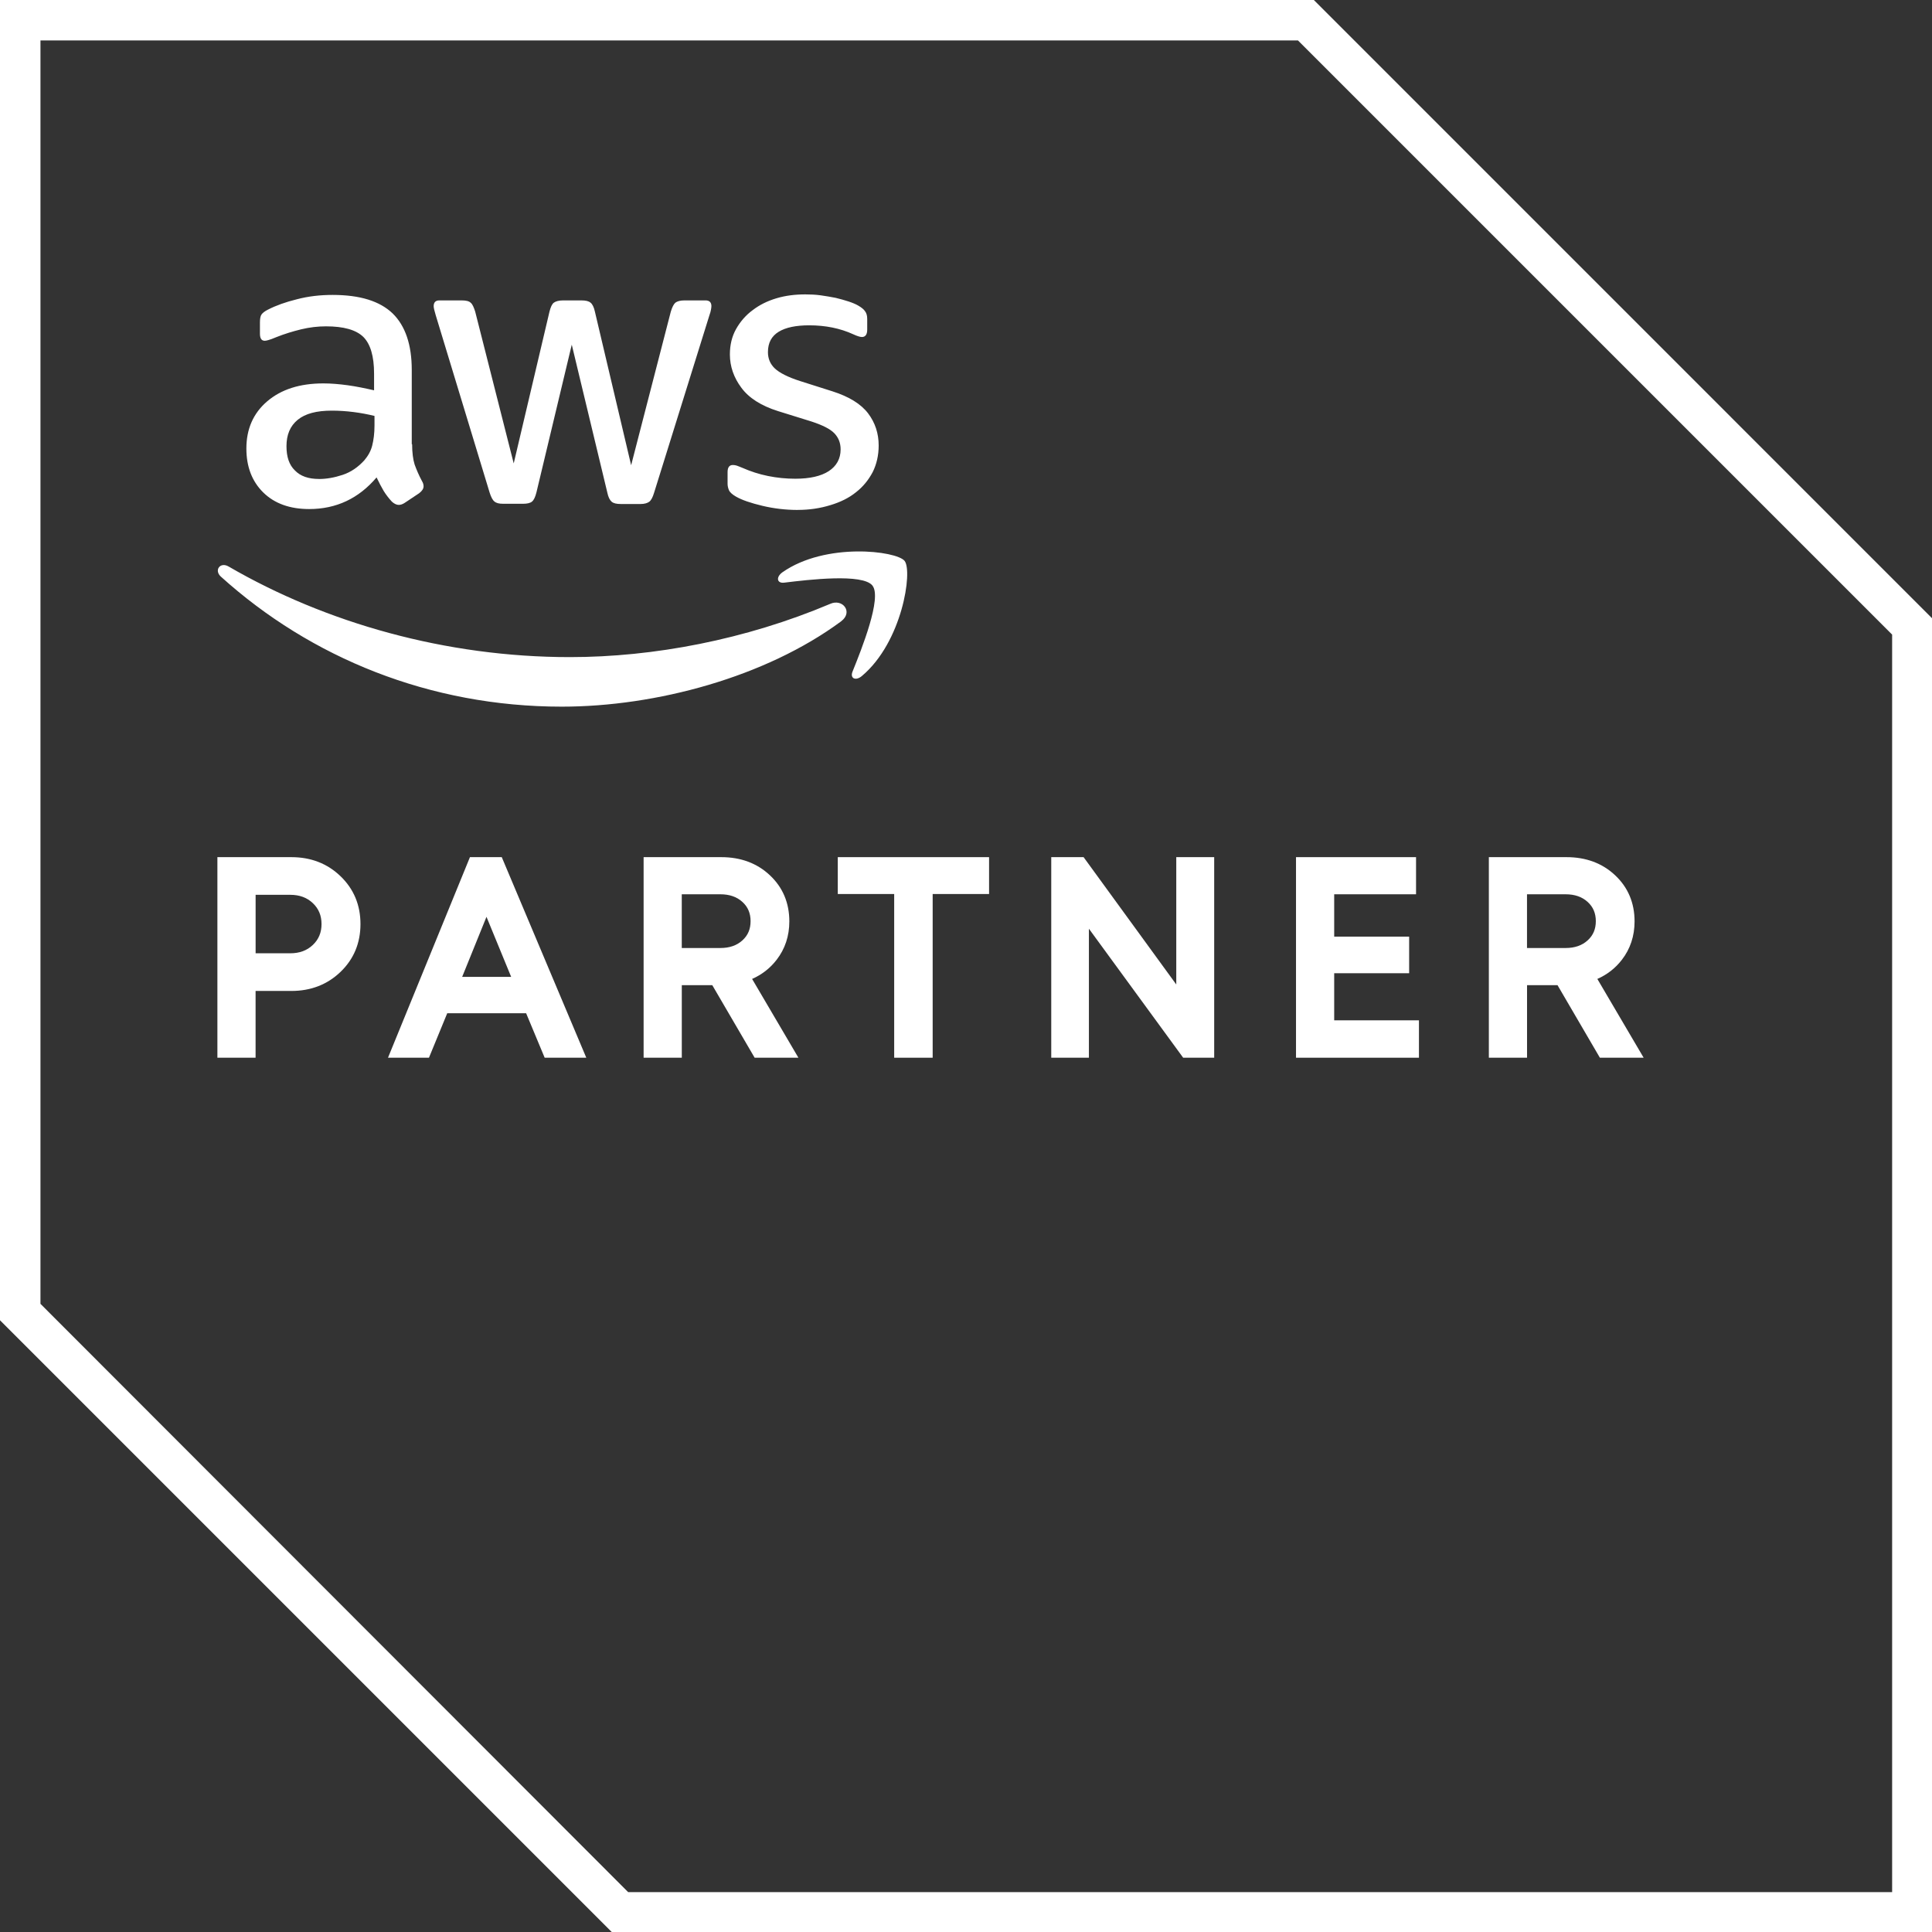
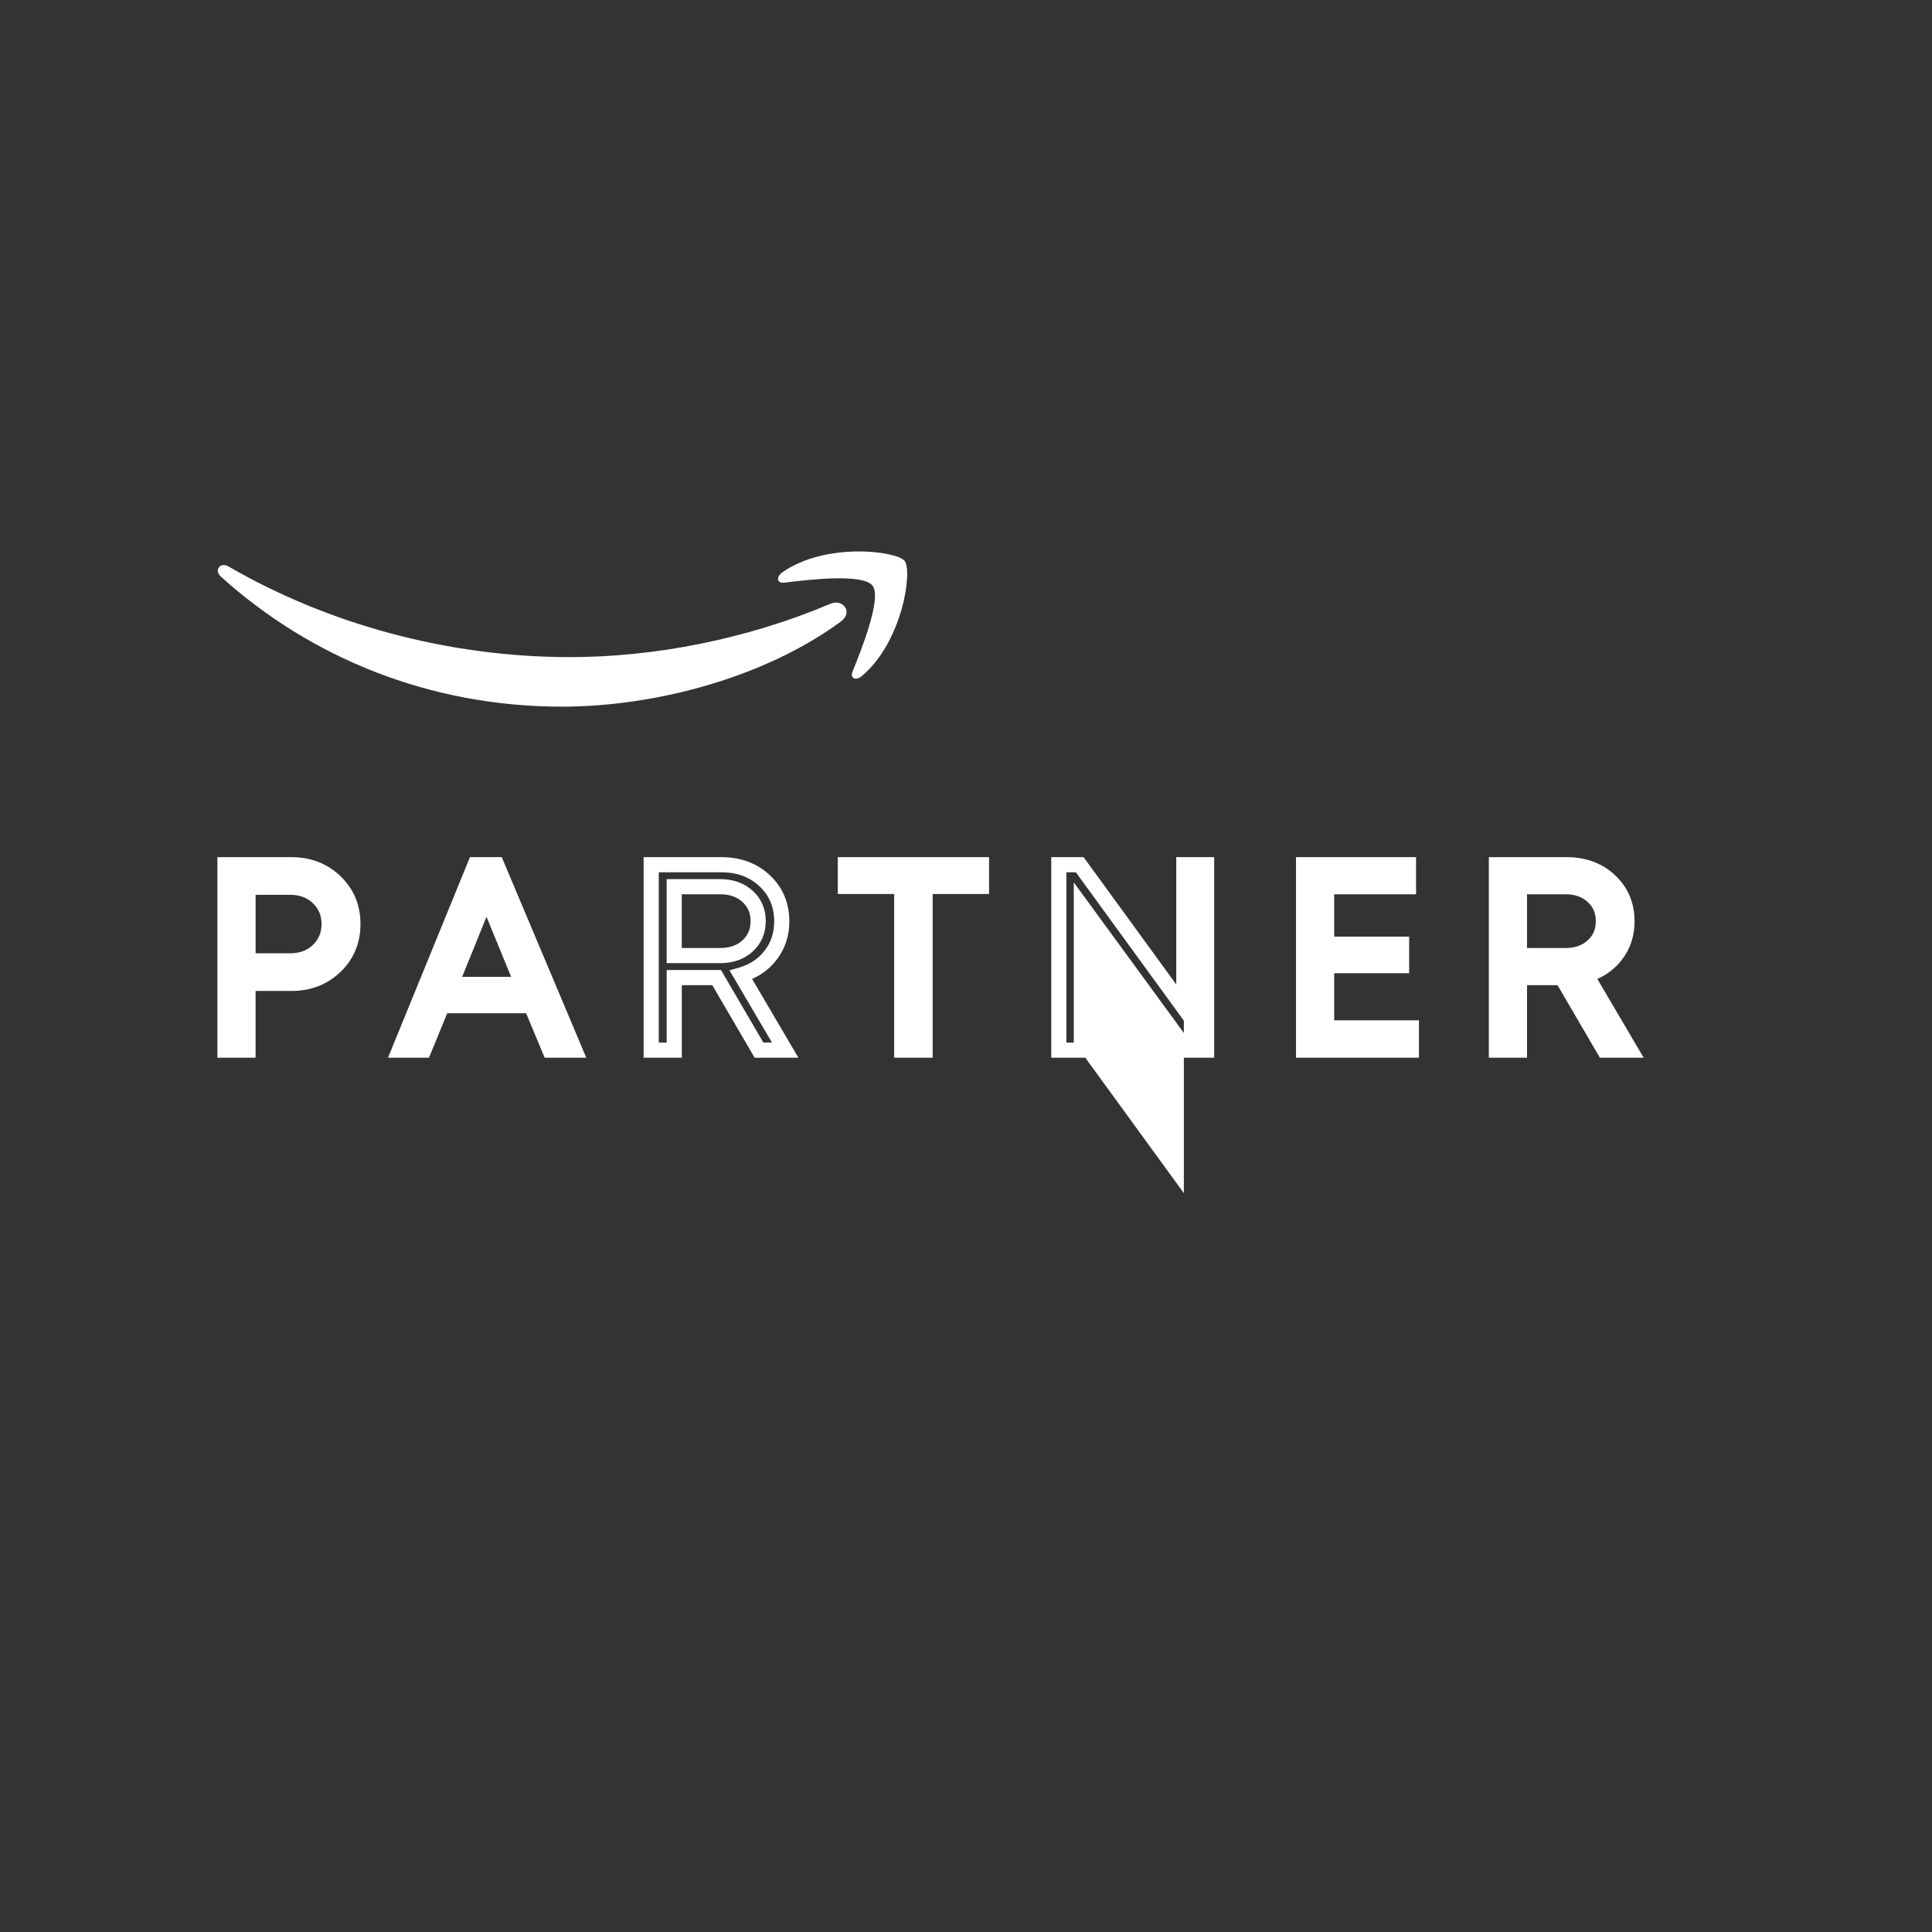
<svg xmlns="http://www.w3.org/2000/svg" id="_Слой_2" data-name="Слой 2" viewBox="0 0 585.38 585.38">
  <rect x="0" y="0" width="585.38" height="585.38" fill="#333333" stroke="none" />
  <defs>
    <style> .cls-1 { fill: #fff; stroke-width: 0px; } </style>
  </defs>
  <g id="_Слой_1-2" data-name="Слой 1">
    <g>
-       <path class="cls-1" d="M393.28,12.26l180.02,180.02v381.02H190.33L12.26,395.05V12.26h381.02ZM398.08,0H0v400.03l185.35,185.35h400.03V187.31L398.08,0Z" />
      <g>
        <g>
-           <path class="cls-1" d="M124.87,134.57c0,2.57.28,4.65.76,6.18.56,1.53,1.25,3.2,2.22,5,.35.56.49,1.11.49,1.6,0,.69-.42,1.39-1.32,2.08l-4.38,2.92c-.63.42-1.25.63-1.81.63-.69,0-1.39-.35-2.08-.97-.97-1.04-1.81-2.15-2.5-3.26-.69-1.18-1.39-2.5-2.15-4.1-5.42,6.39-12.23,9.59-20.42,9.59-5.84,0-10.49-1.67-13.89-5-3.4-3.33-5.14-7.78-5.14-13.34,0-5.9,2.08-10.7,6.32-14.31,4.24-3.61,9.86-5.42,17.02-5.42,2.36,0,4.79.21,7.36.56,2.57.35,5.21.9,7.99,1.53v-5.07c0-5.28-1.11-8.96-3.26-11.11-2.22-2.15-5.97-3.2-11.32-3.2-2.43,0-4.93.28-7.5.9-2.57.63-5.07,1.39-7.5,2.36-1.11.49-1.95.76-2.43.9s-.83.21-1.11.21c-.97,0-1.46-.69-1.46-2.15v-3.4c0-1.11.14-1.95.49-2.43s.97-.97,1.95-1.46c2.43-1.25,5.35-2.29,8.75-3.13,3.4-.9,7.02-1.32,10.84-1.32,8.27,0,14.31,1.88,18.2,5.63,3.82,3.75,5.77,9.45,5.77,17.09v22.51h.14ZM96.66,145.13c2.29,0,4.65-.42,7.16-1.25s4.72-2.36,6.6-4.45c1.11-1.32,1.95-2.78,2.36-4.45.42-1.67.69-3.68.69-6.04v-2.92c-2.01-.49-4.17-.9-6.39-1.18s-4.38-.42-6.53-.42c-4.65,0-8.06.9-10.35,2.78-2.29,1.88-3.4,4.52-3.4,7.99,0,3.26.83,5.7,2.57,7.36,1.67,1.74,4.1,2.57,7.29,2.57ZM152.45,152.64c-1.25,0-2.08-.21-2.64-.69-.56-.42-1.04-1.39-1.46-2.71l-16.32-53.7c-.42-1.39-.63-2.29-.63-2.78,0-1.11.56-1.74,1.67-1.74h6.81c1.32,0,2.22.21,2.71.69.56.42.97,1.39,1.39,2.71l11.67,45.99,10.84-45.99c.35-1.39.76-2.29,1.32-2.71.56-.42,1.53-.69,2.78-.69h5.56c1.32,0,2.22.21,2.78.69.56.42,1.04,1.39,1.32,2.71l10.98,46.54,12.02-46.54c.42-1.39.9-2.29,1.39-2.71.56-.42,1.46-.69,2.71-.69h6.46c1.11,0,1.74.56,1.74,1.74,0,.35-.07.69-.14,1.11s-.21.97-.49,1.74l-16.74,53.7c-.42,1.39-.9,2.29-1.46,2.71s-1.46.69-2.64.69h-5.97c-1.32,0-2.22-.21-2.78-.69s-1.04-1.39-1.32-2.78l-10.77-44.81-10.7,44.74c-.35,1.39-.76,2.29-1.32,2.78s-1.53.69-2.78.69h-5.97ZM241.71,154.51c-3.61,0-7.22-.42-10.7-1.25s-6.18-1.74-7.99-2.78c-1.11-.63-1.88-1.32-2.15-1.95s-.42-1.32-.42-1.95v-3.54c0-1.46.56-2.15,1.6-2.15.42,0,.83.07,1.25.21.42.14,1.04.42,1.74.69,2.36,1.04,4.93,1.88,7.64,2.43,2.78.56,5.49.83,8.27.83,4.38,0,7.78-.76,10.14-2.29,2.36-1.53,3.61-3.75,3.61-6.6,0-1.95-.63-3.54-1.88-4.86-1.25-1.32-3.61-2.5-7.02-3.61l-10.07-3.13c-5.07-1.6-8.82-3.96-11.11-7.09-2.29-3.06-3.47-6.46-3.47-10.07,0-2.92.63-5.49,1.88-7.71,1.25-2.22,2.92-4.17,5-5.7,2.08-1.6,4.45-2.78,7.22-3.61,2.78-.83,5.7-1.18,8.75-1.18,1.53,0,3.13.07,4.65.28,1.6.21,3.06.49,4.52.76,1.39.35,2.71.69,3.96,1.11s2.22.83,2.92,1.25c.97.56,1.67,1.11,2.08,1.74.42.56.63,1.32.63,2.29v3.26c0,1.46-.56,2.22-1.6,2.22-.56,0-1.46-.28-2.64-.83-3.96-1.81-8.41-2.71-13.34-2.71-3.96,0-7.09.63-9.24,1.95-2.15,1.32-3.26,3.33-3.26,6.18,0,1.95.69,3.61,2.08,4.93,1.39,1.32,3.96,2.64,7.64,3.82l9.86,3.13c5,1.6,8.61,3.82,10.77,6.67s3.2,6.11,3.2,9.73c0,2.99-.63,5.7-1.81,8.06-1.25,2.36-2.92,4.45-5.07,6.11-2.15,1.74-4.72,2.99-7.71,3.89-3.13.97-6.39,1.46-9.93,1.46Z" />
          <path class="cls-1" d="M254.84,188.27c-22.85,16.88-56.06,25.84-84.61,25.84-40.01,0-76.07-14.8-103.3-39.39-2.15-1.95-.21-4.58,2.36-3.06,29.45,17.09,65.79,27.44,103.37,27.44,25.36,0,53.21-5.28,78.85-16.12,3.82-1.74,7.09,2.5,3.33,5.28ZM264.36,177.44c-2.92-3.75-19.31-1.81-26.75-.9-2.22.28-2.57-1.67-.56-3.13,13.06-9.17,34.53-6.53,37.03-3.47,2.5,3.13-.69,24.59-12.92,34.87-1.88,1.6-3.68.76-2.85-1.32,2.78-6.88,8.96-22.37,6.04-26.05Z" />
        </g>
        <g>
          <g>
            <path class="cls-1" d="M88.31,262c5.3,0,9.72,1.71,13.28,5.14,3.56,3.42,5.34,7.7,5.34,12.84s-1.78,9.42-5.34,12.84c-3.56,3.43-7.99,5.14-13.28,5.14h-13.16v20.22h-6.98v-56.18h20.14ZM87.91,291.14c3.42,0,6.25-1.06,8.47-3.17,2.22-2.11,3.33-4.77,3.33-7.99s-1.11-5.87-3.33-7.99c-2.22-2.11-5.04-3.17-8.47-3.17h-12.76v22.31h12.76Z" />
            <path class="cls-1" d="M77.44,320.48h-11.57v-60.77h22.44c5.88,0,10.89,1.94,14.87,5.78,4.01,3.86,6.04,8.73,6.04,14.49s-2.03,10.64-6.04,14.49c-3.98,3.83-8.99,5.78-14.87,5.78h-10.87v20.22ZM70.46,315.89h2.4v-20.22h15.46c4.72,0,8.55-1.47,11.69-4.5,3.12-3,4.63-6.66,4.63-11.19s-1.52-8.19-4.63-11.19c-3.15-3.03-6.97-4.5-11.69-4.5h-17.85v51.59ZM87.91,293.43h-15.05v-26.9h15.05c4.02,0,7.4,1.28,10.05,3.8,2.68,2.56,4.04,5.8,4.04,9.65s-1.36,7.09-4.04,9.65c-2.65,2.52-6.03,3.8-10.05,3.8ZM77.44,288.84h10.47c2.84,0,5.09-.83,6.89-2.54,1.76-1.68,2.62-3.75,2.62-6.32s-.86-4.65-2.62-6.32c-1.79-1.71-4.05-2.54-6.88-2.54h-10.47v17.73Z" />
          </g>
          <g>
            <path class="cls-1" d="M166.56,318.18l-5.62-13.48h-26.97l-5.54,13.48h-7.46l22.95-56.18h6.58l23.67,56.18h-7.62ZM147.38,271.71l-10.75,26.56h21.67l-10.92-26.56Z" />
            <path class="cls-1" d="M177.64,320.48h-12.61l-5.62-13.48h-23.9l-5.54,13.48h-12.41l24.83-60.77h9.64l25.61,60.77ZM168.09,315.89h2.64l-21.74-51.59h-3.52l-21.08,51.59h2.51l5.54-13.48h30.03l5.62,13.48ZM161.72,300.57h-28.49l14.14-34.93,14.35,34.93ZM140.03,295.99h14.85l-7.48-18.2-7.37,18.2Z" />
          </g>
          <g>
-             <path class="cls-1" d="M229.96,318.18l-12.84-21.99h-12.84v21.99h-6.98v-56.18h21.27c5.3,0,9.67,1.62,13.12,4.86,3.45,3.24,5.18,7.34,5.18,12.32,0,3.91-1.12,7.32-3.37,10.23-2.25,2.92-5.24,4.91-8.99,5.98l13.4,22.79h-7.95ZM204.28,268.67v20.87h13.97c3.37,0,6.13-.98,8.27-2.93,2.14-1.95,3.21-4.45,3.21-7.5s-1.07-5.55-3.21-7.5c-2.14-1.95-4.9-2.93-8.27-2.93h-13.97Z" />
            <path class="cls-1" d="M241.92,320.48h-13.27l-12.84-21.99h-9.23v21.99h-11.57v-60.77h23.56c5.87,0,10.82,1.84,14.69,5.48,3.92,3.67,5.9,8.38,5.9,13.99,0,4.41-1.29,8.32-3.85,11.63-1.96,2.55-4.46,4.49-7.43,5.8l14.03,23.87ZM231.28,315.89h2.62l-12.87-21.89,2.85-.81c3.29-.94,5.84-2.63,7.8-5.17,1.95-2.53,2.89-5.42,2.89-8.83,0-4.35-1.46-7.84-4.45-10.65-3.04-2.85-6.82-4.24-11.55-4.24h-18.97v51.59h2.4v-21.99h16.45l12.84,21.99ZM218.25,291.82h-16.26v-25.45h16.26c3.94,0,7.24,1.19,9.81,3.53,2.63,2.4,3.96,5.49,3.96,9.2s-1.33,6.8-3.96,9.2c-2.57,2.34-5.87,3.53-9.81,3.53ZM206.57,287.24h11.67c2.8,0,5-.76,6.72-2.33,1.66-1.51,2.46-3.41,2.46-5.81s-.81-4.3-2.46-5.81c-1.72-1.57-3.92-2.33-6.72-2.33h-11.67v16.28Z" />
          </g>
          <g>
            <path class="cls-1" d="M297.38,262v6.58h-17.09v49.6h-7.06v-49.6h-17.09v-6.58h41.25Z" />
            <path class="cls-1" d="M282.58,320.48h-11.65v-49.6h-17.09v-11.17h45.84v11.17h-17.09v49.6ZM275.52,315.89h2.48v-49.6h17.09v-2h-36.67v2h17.09v49.6Z" />
          </g>
          <g>
-             <path class="cls-1" d="M358.7,262h6.9v56.18h-5.94l-32.02-43.82v43.82h-6.82v-56.18h6.34l31.54,43.34v-43.34Z" />
+             <path class="cls-1" d="M358.7,262h6.9v56.18h-5.94l-32.02-43.82v43.82h-6.82h6.34l31.54,43.34v-43.34Z" />
            <path class="cls-1" d="M367.89,320.48h-9.4l-28.56-39.09v39.09h-11.41v-60.77h9.8l28.08,38.58v-38.58h11.49v60.77ZM360.82,315.89h2.48v-51.59h-2.32v48.09l-35-48.09h-2.88v51.59h2.24v-48.55l35.48,48.55Z" />
          </g>
          <g>
            <path class="cls-1" d="M401.95,311.44h25.68v6.74h-32.66v-56.18h31.78v6.66h-24.8v17.42h22.71v6.5h-22.71v18.86Z" />
            <path class="cls-1" d="M429.93,320.48h-37.25v-60.77h36.37v11.25h-24.8v12.83h22.71v11.09h-22.71v14.27h25.68v11.33ZM397.26,315.89h28.08v-2.16h-25.68v-23.45h22.71v-1.91h-22.71v-22h24.8v-2.07h-27.2v51.59Z" />
          </g>
          <g>
            <path class="cls-1" d="M486.06,318.18l-12.84-21.99h-12.84v21.99h-6.98v-56.18h21.27c5.3,0,9.67,1.62,13.12,4.86,3.45,3.24,5.18,7.34,5.18,12.32,0,3.91-1.12,7.32-3.37,10.23-2.25,2.92-5.24,4.91-8.99,5.98l13.4,22.79h-7.95ZM460.38,268.67v20.87h13.97c3.37,0,6.13-.98,8.27-2.93,2.14-1.95,3.21-4.45,3.21-7.5s-1.07-5.55-3.21-7.5c-2.14-1.95-4.9-2.93-8.27-2.93h-13.97Z" />
            <path class="cls-1" d="M498.02,320.48h-13.27l-12.84-21.99h-9.23v21.99h-11.57v-60.77h23.56c5.87,0,10.82,1.84,14.69,5.48,3.92,3.67,5.9,8.38,5.9,13.99,0,4.41-1.29,8.32-3.85,11.63-1.96,2.55-4.46,4.49-7.43,5.8l14.03,23.87ZM487.38,315.89h2.62l-12.87-21.89,2.85-.81c3.29-.94,5.84-2.63,7.8-5.17,1.95-2.53,2.89-5.42,2.89-8.83,0-4.35-1.46-7.84-4.45-10.65-3.04-2.85-6.82-4.24-11.55-4.24h-18.97v51.59h2.4v-21.99h16.45l12.84,21.99ZM474.35,291.82h-16.26v-25.45h16.26c3.94,0,7.24,1.19,9.81,3.53,2.63,2.4,3.96,5.49,3.96,9.2s-1.33,6.8-3.96,9.2c-2.57,2.34-5.87,3.53-9.81,3.53ZM462.67,287.24h11.67c2.8,0,5-.76,6.72-2.33,1.66-1.51,2.46-3.41,2.46-5.81s-.81-4.3-2.46-5.81c-1.72-1.57-3.92-2.33-6.72-2.33h-11.67v16.28Z" />
          </g>
        </g>
      </g>
    </g>
  </g>
</svg>